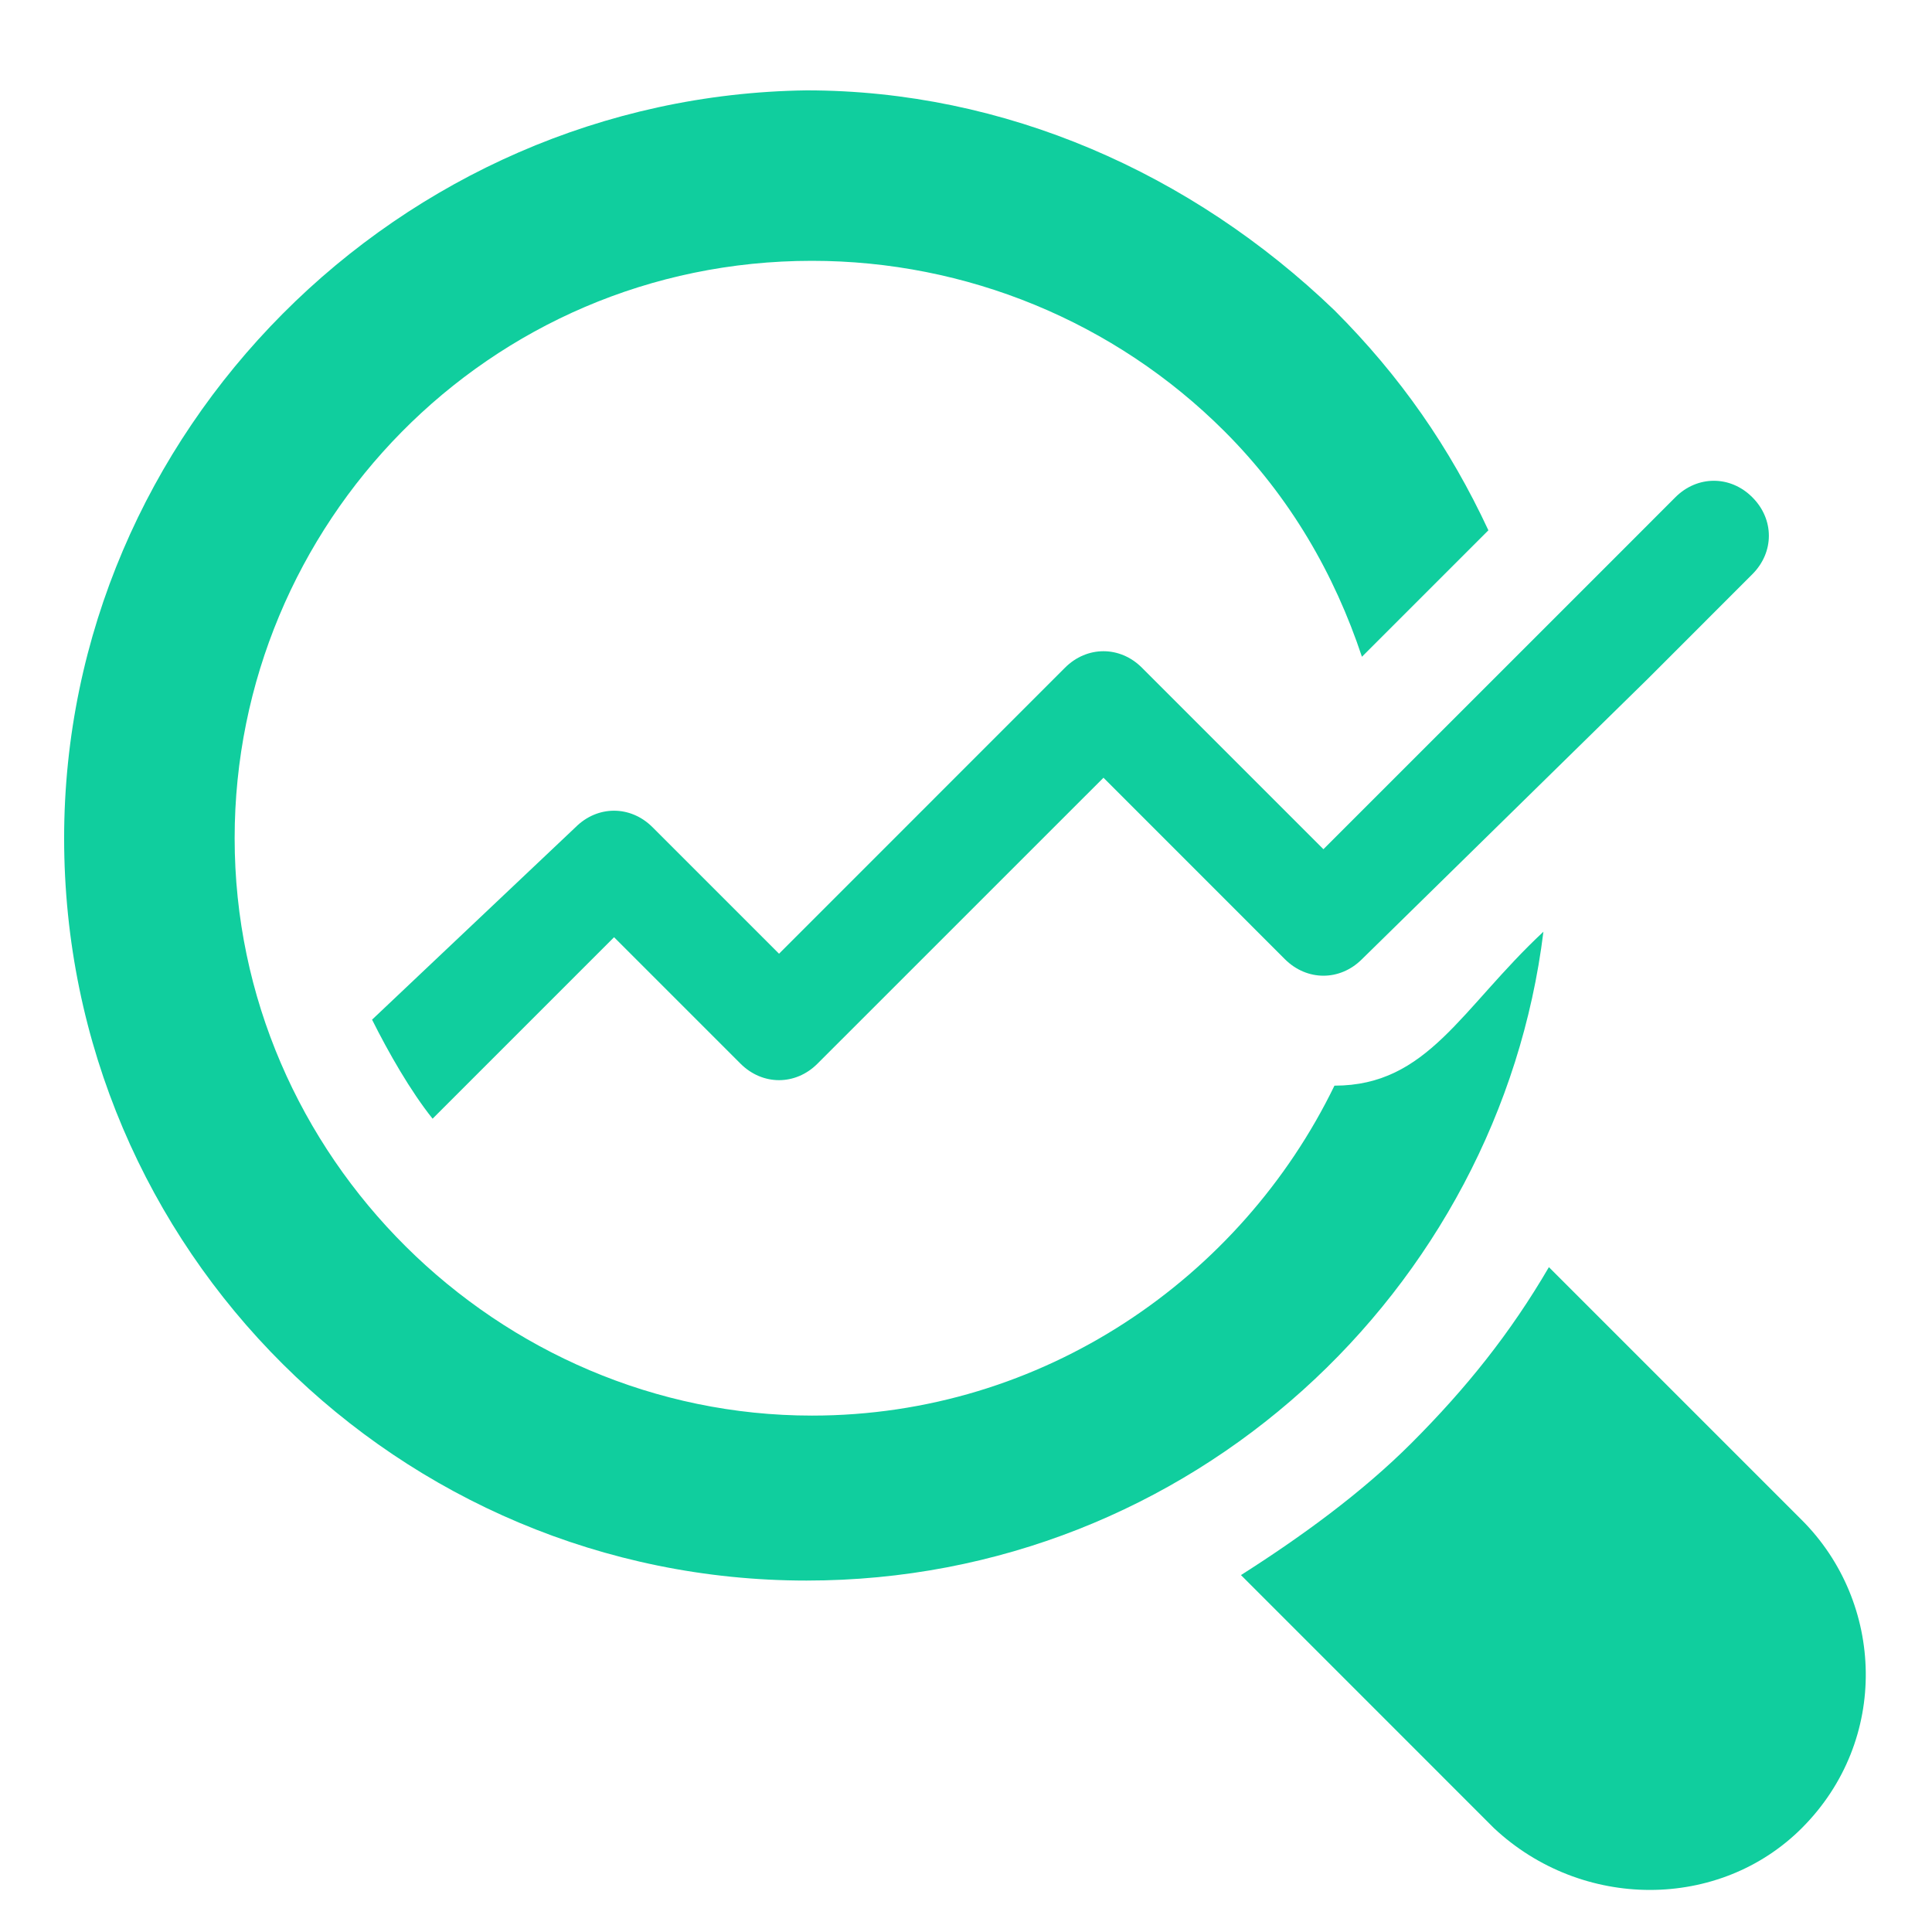
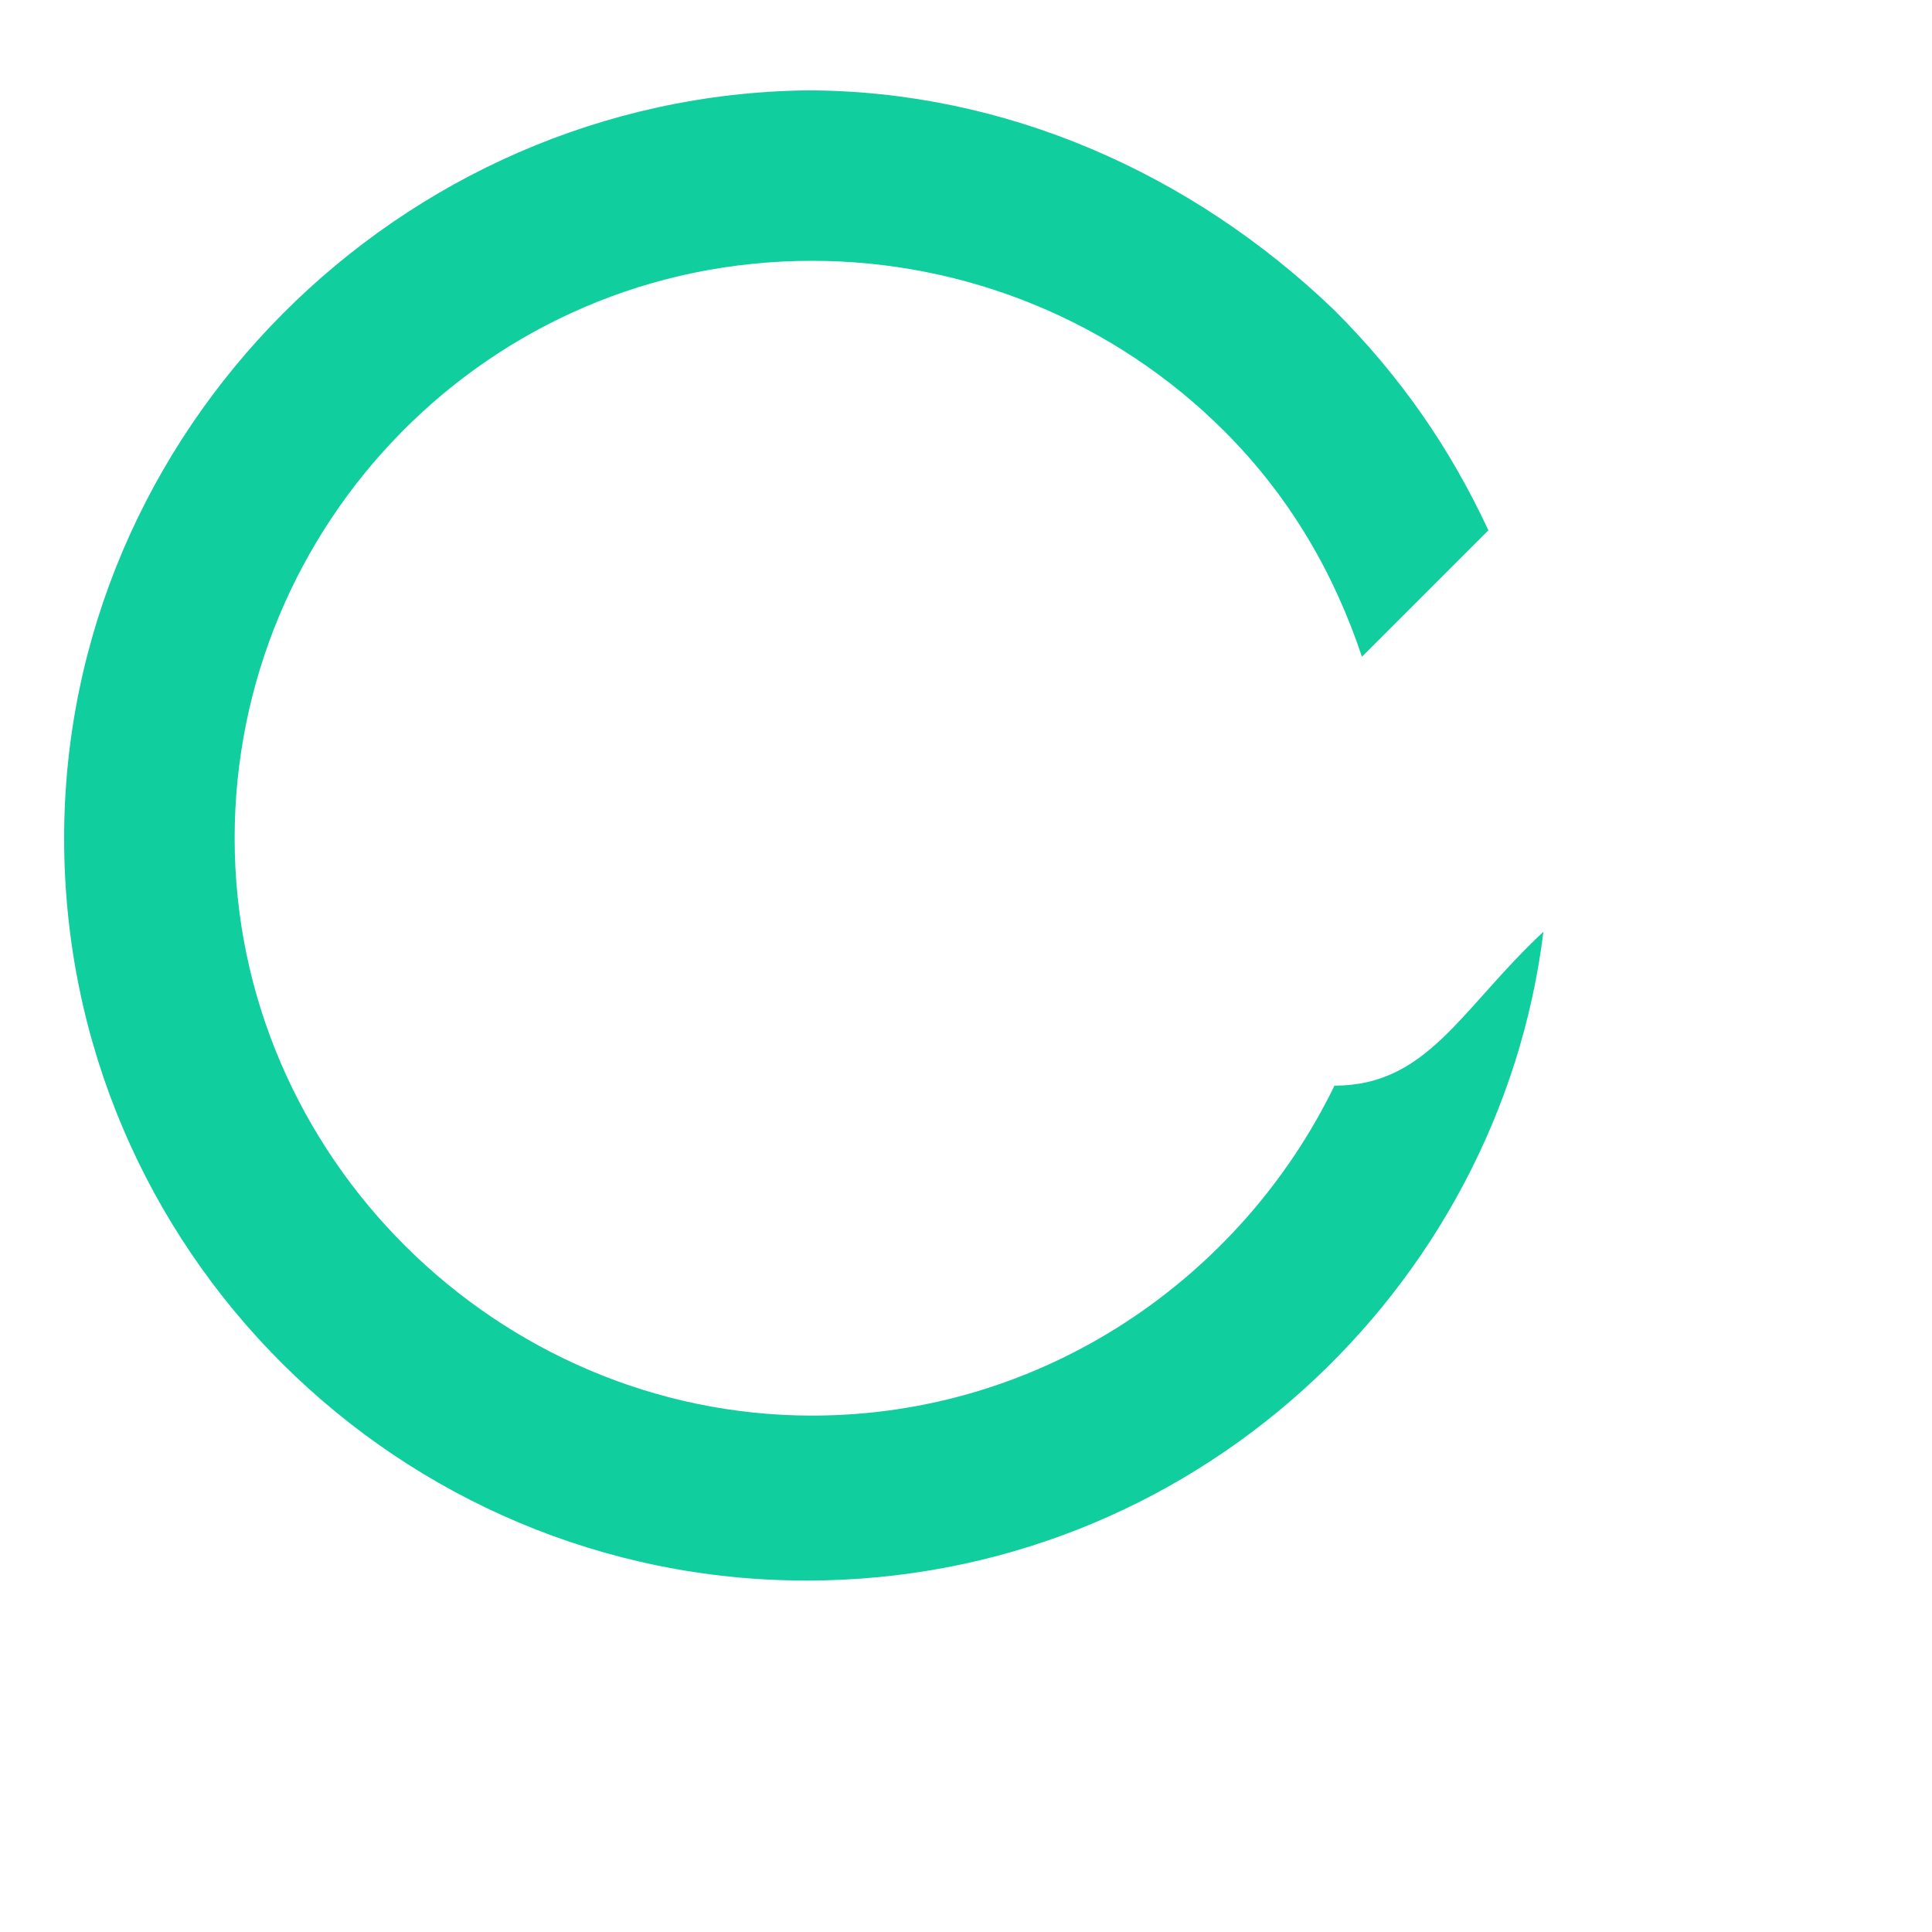
<svg xmlns="http://www.w3.org/2000/svg" width="31" height="31" viewBox="0 0 31 31" fill="none">
  <g clip-path="url(#clip0_8077_60290)">
    <path d="M21.412 17.42C19.912 20.509 16.735 22.714 13.029 22.714C8 22.714 3.765 18.567 3.765 13.45C3.765 8.42 7.823 4.185 13.029 4.185C15.5 4.185 17.882 5.156 19.647 6.92C20.706 7.979 21.412 9.214 21.853 10.538L23.882 8.509C23.265 7.185 22.471 6.038 21.412 4.979C19.117 2.773 16.117 1.45 12.941 1.45C6.412 1.538 1.029 6.92 1.029 13.45C1.029 20.067 6.412 25.361 12.941 25.361C19.117 25.361 24.059 20.685 24.765 14.95C23.441 16.185 22.912 17.42 21.412 17.42Z" fill="#10CE9E" />
-     <path d="M28.912 29.332C27.588 30.656 25.382 30.656 23.97 29.332L19.912 25.273C20.882 24.656 21.853 23.95 22.647 23.156C23.529 22.273 24.235 21.391 24.853 20.332L28.912 24.391C30.235 25.714 30.323 27.92 28.912 29.332Z" fill="#10CE9E" />
-     <path d="M28.117 9.214L26.441 10.891L21.853 15.391C21.5 15.744 20.971 15.744 20.617 15.391L17.706 12.479L13.117 17.067C12.765 17.42 12.235 17.42 11.882 17.067L9.853 15.038L6.941 17.95C6.588 17.509 6.235 16.891 5.97 16.361L9.235 13.273C9.588 12.92 10.117 12.92 10.47 13.273L12.5 15.303L17.088 10.714C17.441 10.361 17.971 10.361 18.323 10.714L20.441 12.832L21.235 13.626L25.912 8.95L26.882 7.979C27.235 7.626 27.765 7.626 28.117 7.979C28.471 8.332 28.471 8.861 28.117 9.214Z" fill="#10CE9E" />
  </g>
  <defs>
    <clipPath id="clip0_8077_60290">
      <rect width="30" height="30" fill="white" transform="translate(0.5 0.92)" />
    </clipPath>
  </defs>
</svg>